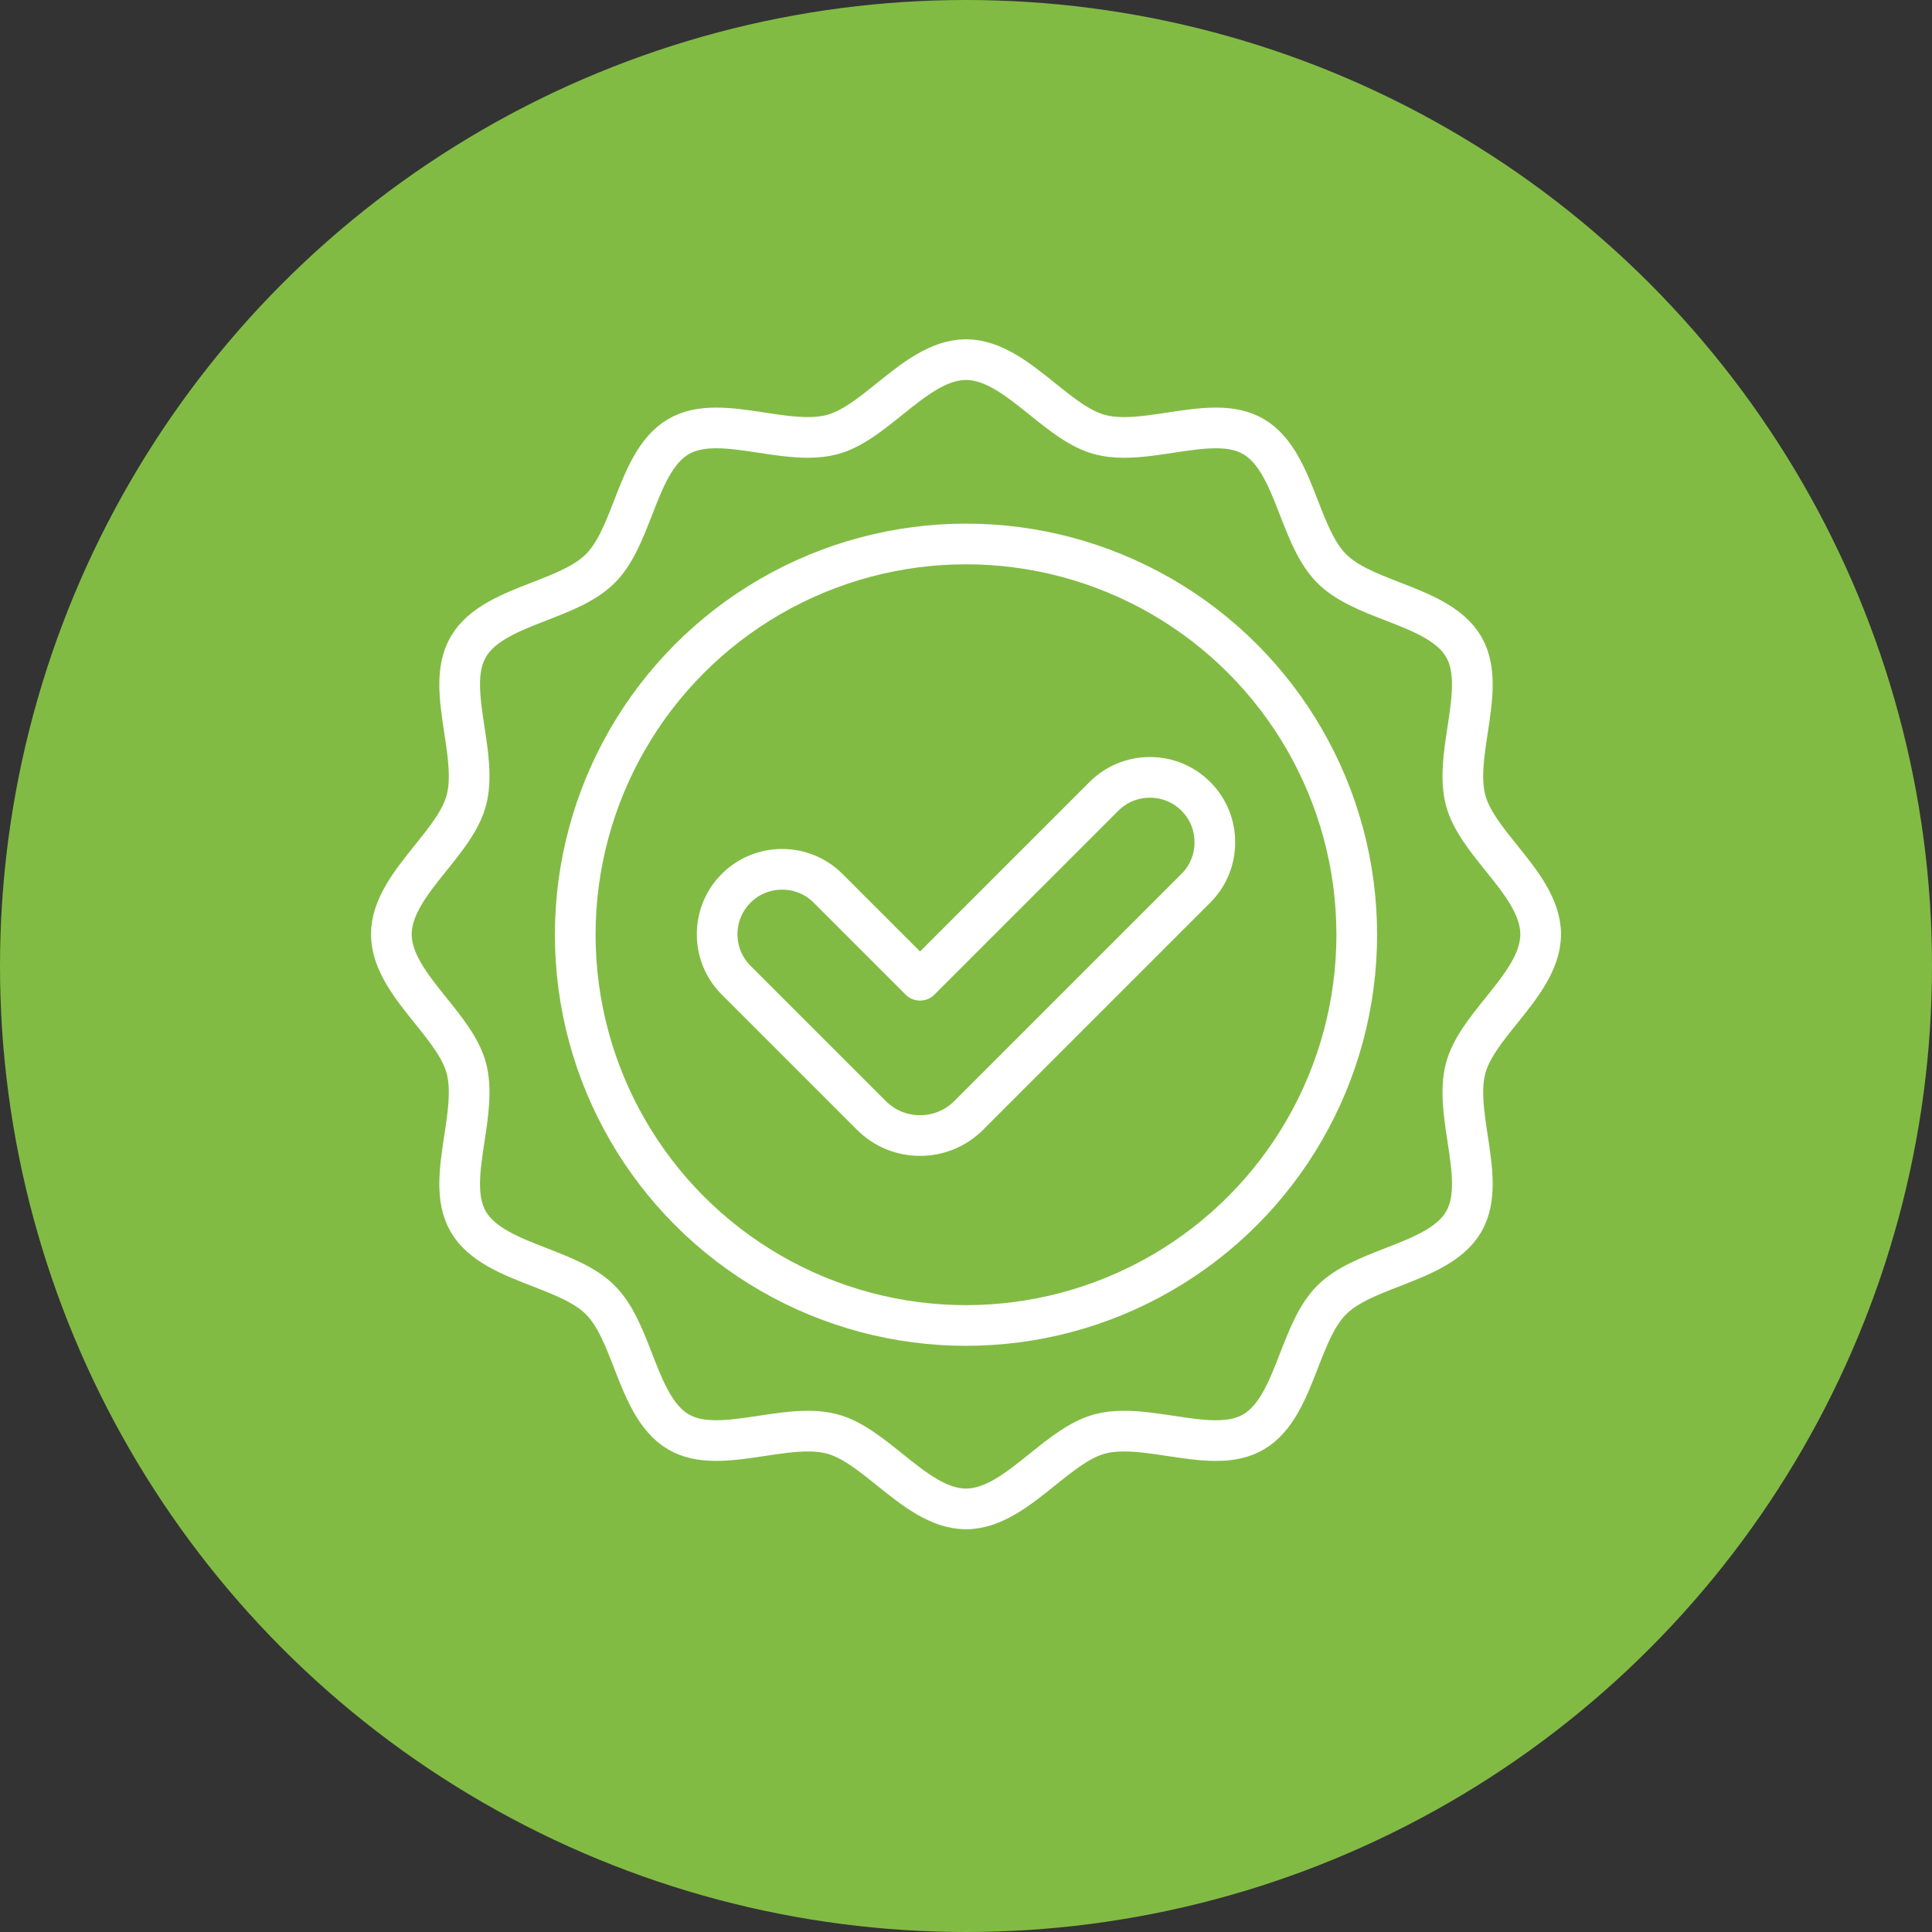
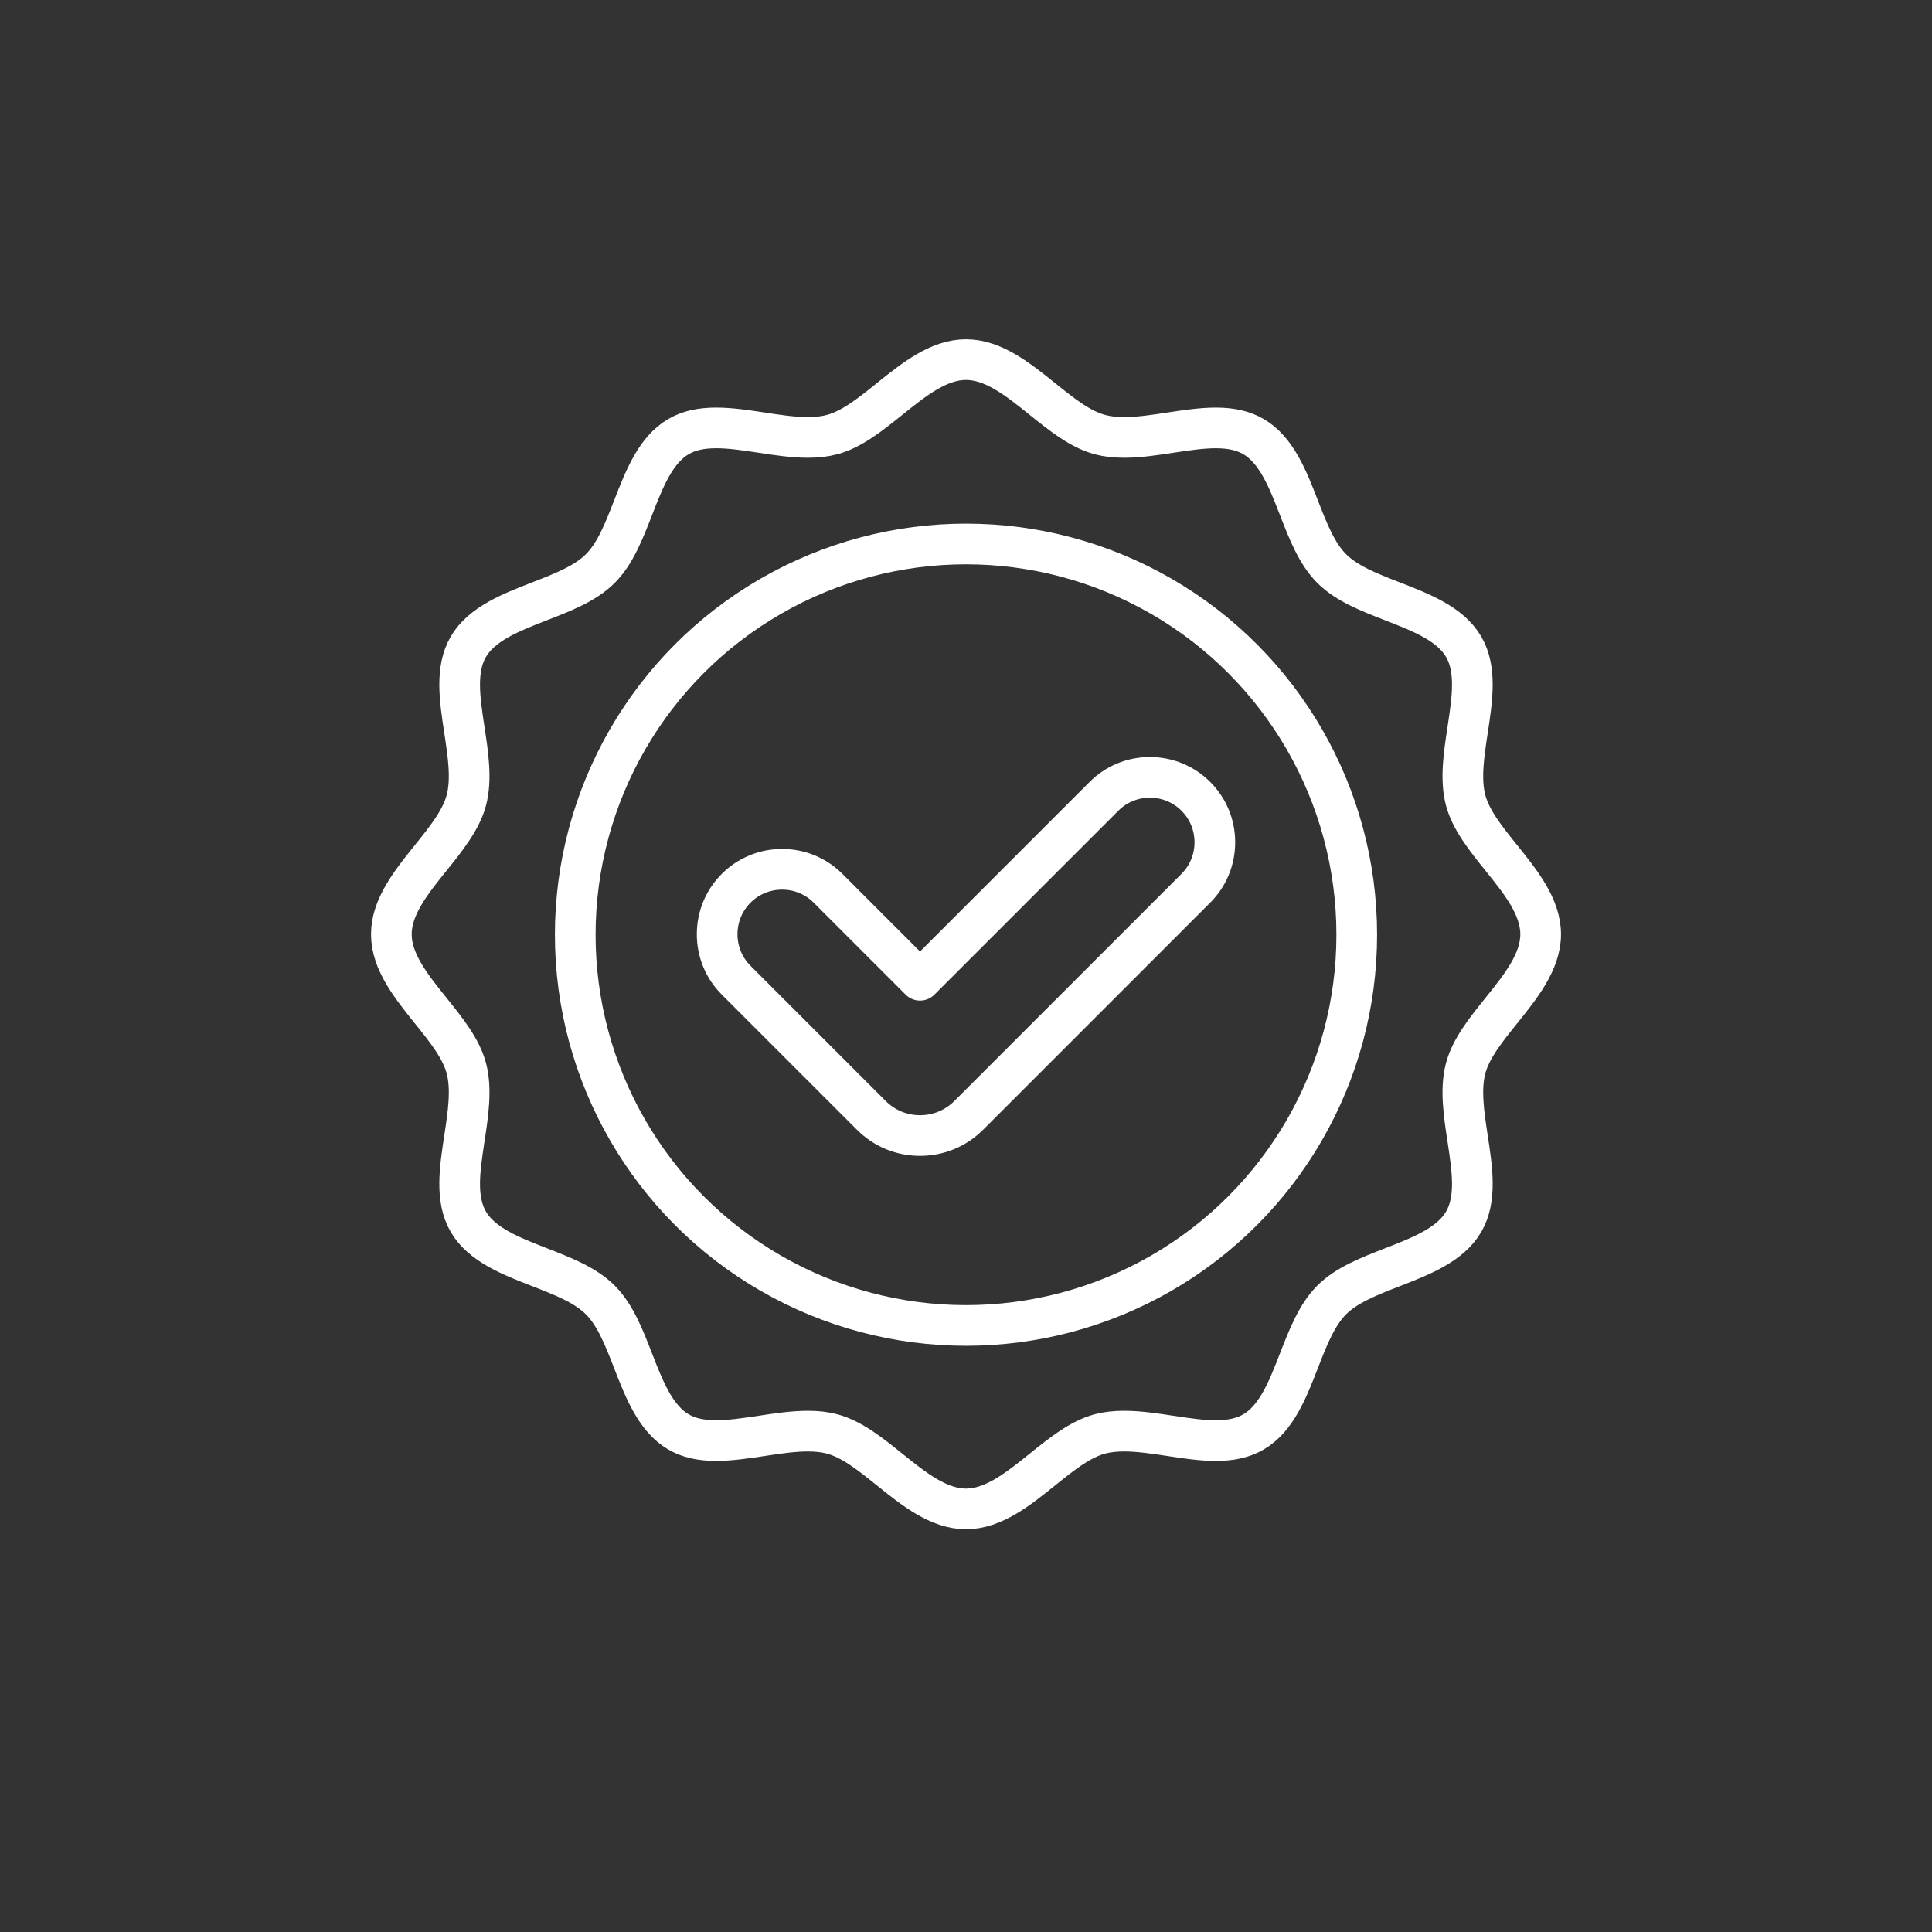
<svg xmlns="http://www.w3.org/2000/svg" id="b" data-name="Ebene 2" width="190" height="190" viewBox="0 0 190 190">
  <rect x="0" y="0" width="190" height="190" fill="#333333" stroke="none" />
  <defs>
    <style>
      .d {
        fill: none;
        stroke: #fff;
        stroke-linecap: round;
        stroke-linejoin: round;
        stroke-width: 4px;
      }

      .e {
        fill: #82bb44;
        stroke-width: 0px;
      }
    </style>
  </defs>
  <g id="c" data-name="Ebene 1">
    <g>
-       <circle class="e" cx="95" cy="95" r="95" />
      <g>
        <circle class="d" cx="95" cy="91.924" r="38.428" />
        <path class="d" d="m90.479,111.673c-1.811,0-3.513-.705-4.791-1.985l-13.291-13.291c-1.206-1.204-1.869-2.809-1.869-4.519s.663-3.315,1.868-4.519c1.204-1.205,2.81-1.868,4.52-1.868h0c1.711,0,3.315.663,4.519,1.867l9.044,9.044,18.087-18.086c1.204-1.204,2.809-1.867,4.519-1.867s3.315.663,4.519,1.867c1.206,1.204,1.869,2.809,1.869,4.519s-.663,3.315-1.868,4.519l-22.333,22.333c-1.28,1.281-2.983,1.986-4.794,1.986Z" />
        <path class="d" d="m95,148.392c-2.696,0-5.137-1.963-7.499-3.861-1.913-1.539-3.721-2.992-5.672-3.513-.695-.186-1.471-.276-2.373-.276-1.46,0-3.018.236-4.526.464-1.609.241-3.091.464-4.499.464-1.526,0-2.7-.268-3.692-.843-2.264-1.309-3.387-4.192-4.471-6.98-.907-2.333-1.762-4.532-3.232-6.004-1.466-1.466-3.658-2.319-5.978-3.223-2.812-1.093-5.695-2.214-7.005-4.477-1.286-2.223-.847-5.12-.382-8.189.364-2.381.739-4.846.19-6.906-.522-1.948-1.974-3.756-3.513-5.67-1.898-2.362-3.861-4.804-3.861-7.499s1.963-5.137,3.861-7.499c1.539-1.916,2.992-3.724,3.513-5.673.549-2.058.174-4.524-.19-6.908-.465-3.065-.904-5.962.382-8.184,1.308-2.262,4.189-3.383,6.977-4.468,2.333-.906,4.532-1.761,6.005-3.232,1.465-1.464,2.317-3.65,3.219-5.965,1.097-2.825,2.217-5.707,4.482-7.018.999-.579,2.175-.848,3.7-.848,1.411,0,2.898.225,4.472.464,1.441.222,3.061.47,4.536.47.908,0,1.69-.091,2.389-.279,1.944-.52,3.752-1.973,5.666-3.51,2.364-1.9,4.804-3.862,7.501-3.862s5.137,1.962,7.499,3.861c1.916,1.54,3.725,2.993,5.674,3.513.695.187,1.476.278,2.384.278,1.478,0,3.097-.249,4.526-.468,1.51-.229,3.068-.466,4.482-.466,1.527,0,2.701.269,3.696.846,2.267,1.31,3.388,4.193,4.472,6.981.907,2.333,1.762,4.532,3.232,6.004,1.464,1.465,3.652,2.318,5.968,3.22,2.82,1.095,5.704,2.215,7.015,4.48,1.286,2.222.847,5.12.382,8.188-.364,2.381-.739,4.846-.19,6.906.521,1.948,1.974,3.756,3.512,5.67,1.899,2.361,3.862,4.802,3.862,7.5s-1.963,5.138-3.861,7.498c-1.539,1.915-2.992,3.724-3.513,5.673-.549,2.058-.174,4.524.19,6.908.465,3.065.904,5.961-.382,8.184-1.307,2.26-4.186,3.381-6.97,4.465-2.34.909-4.538,1.763-6.013,3.235-1.464,1.464-2.316,3.65-3.219,5.966-1.096,2.822-2.216,5.706-4.481,7.017-.998.578-2.173.847-3.697.847h-.001c-1.408,0-2.892-.225-4.462-.462-1.542-.233-3.097-.469-4.555-.469-.902,0-1.678.09-2.374.274-1.954.523-3.762,1.976-5.675,3.515-2.361,1.898-4.803,3.861-7.499,3.861Z" />
      </g>
    </g>
  </g>
</svg>